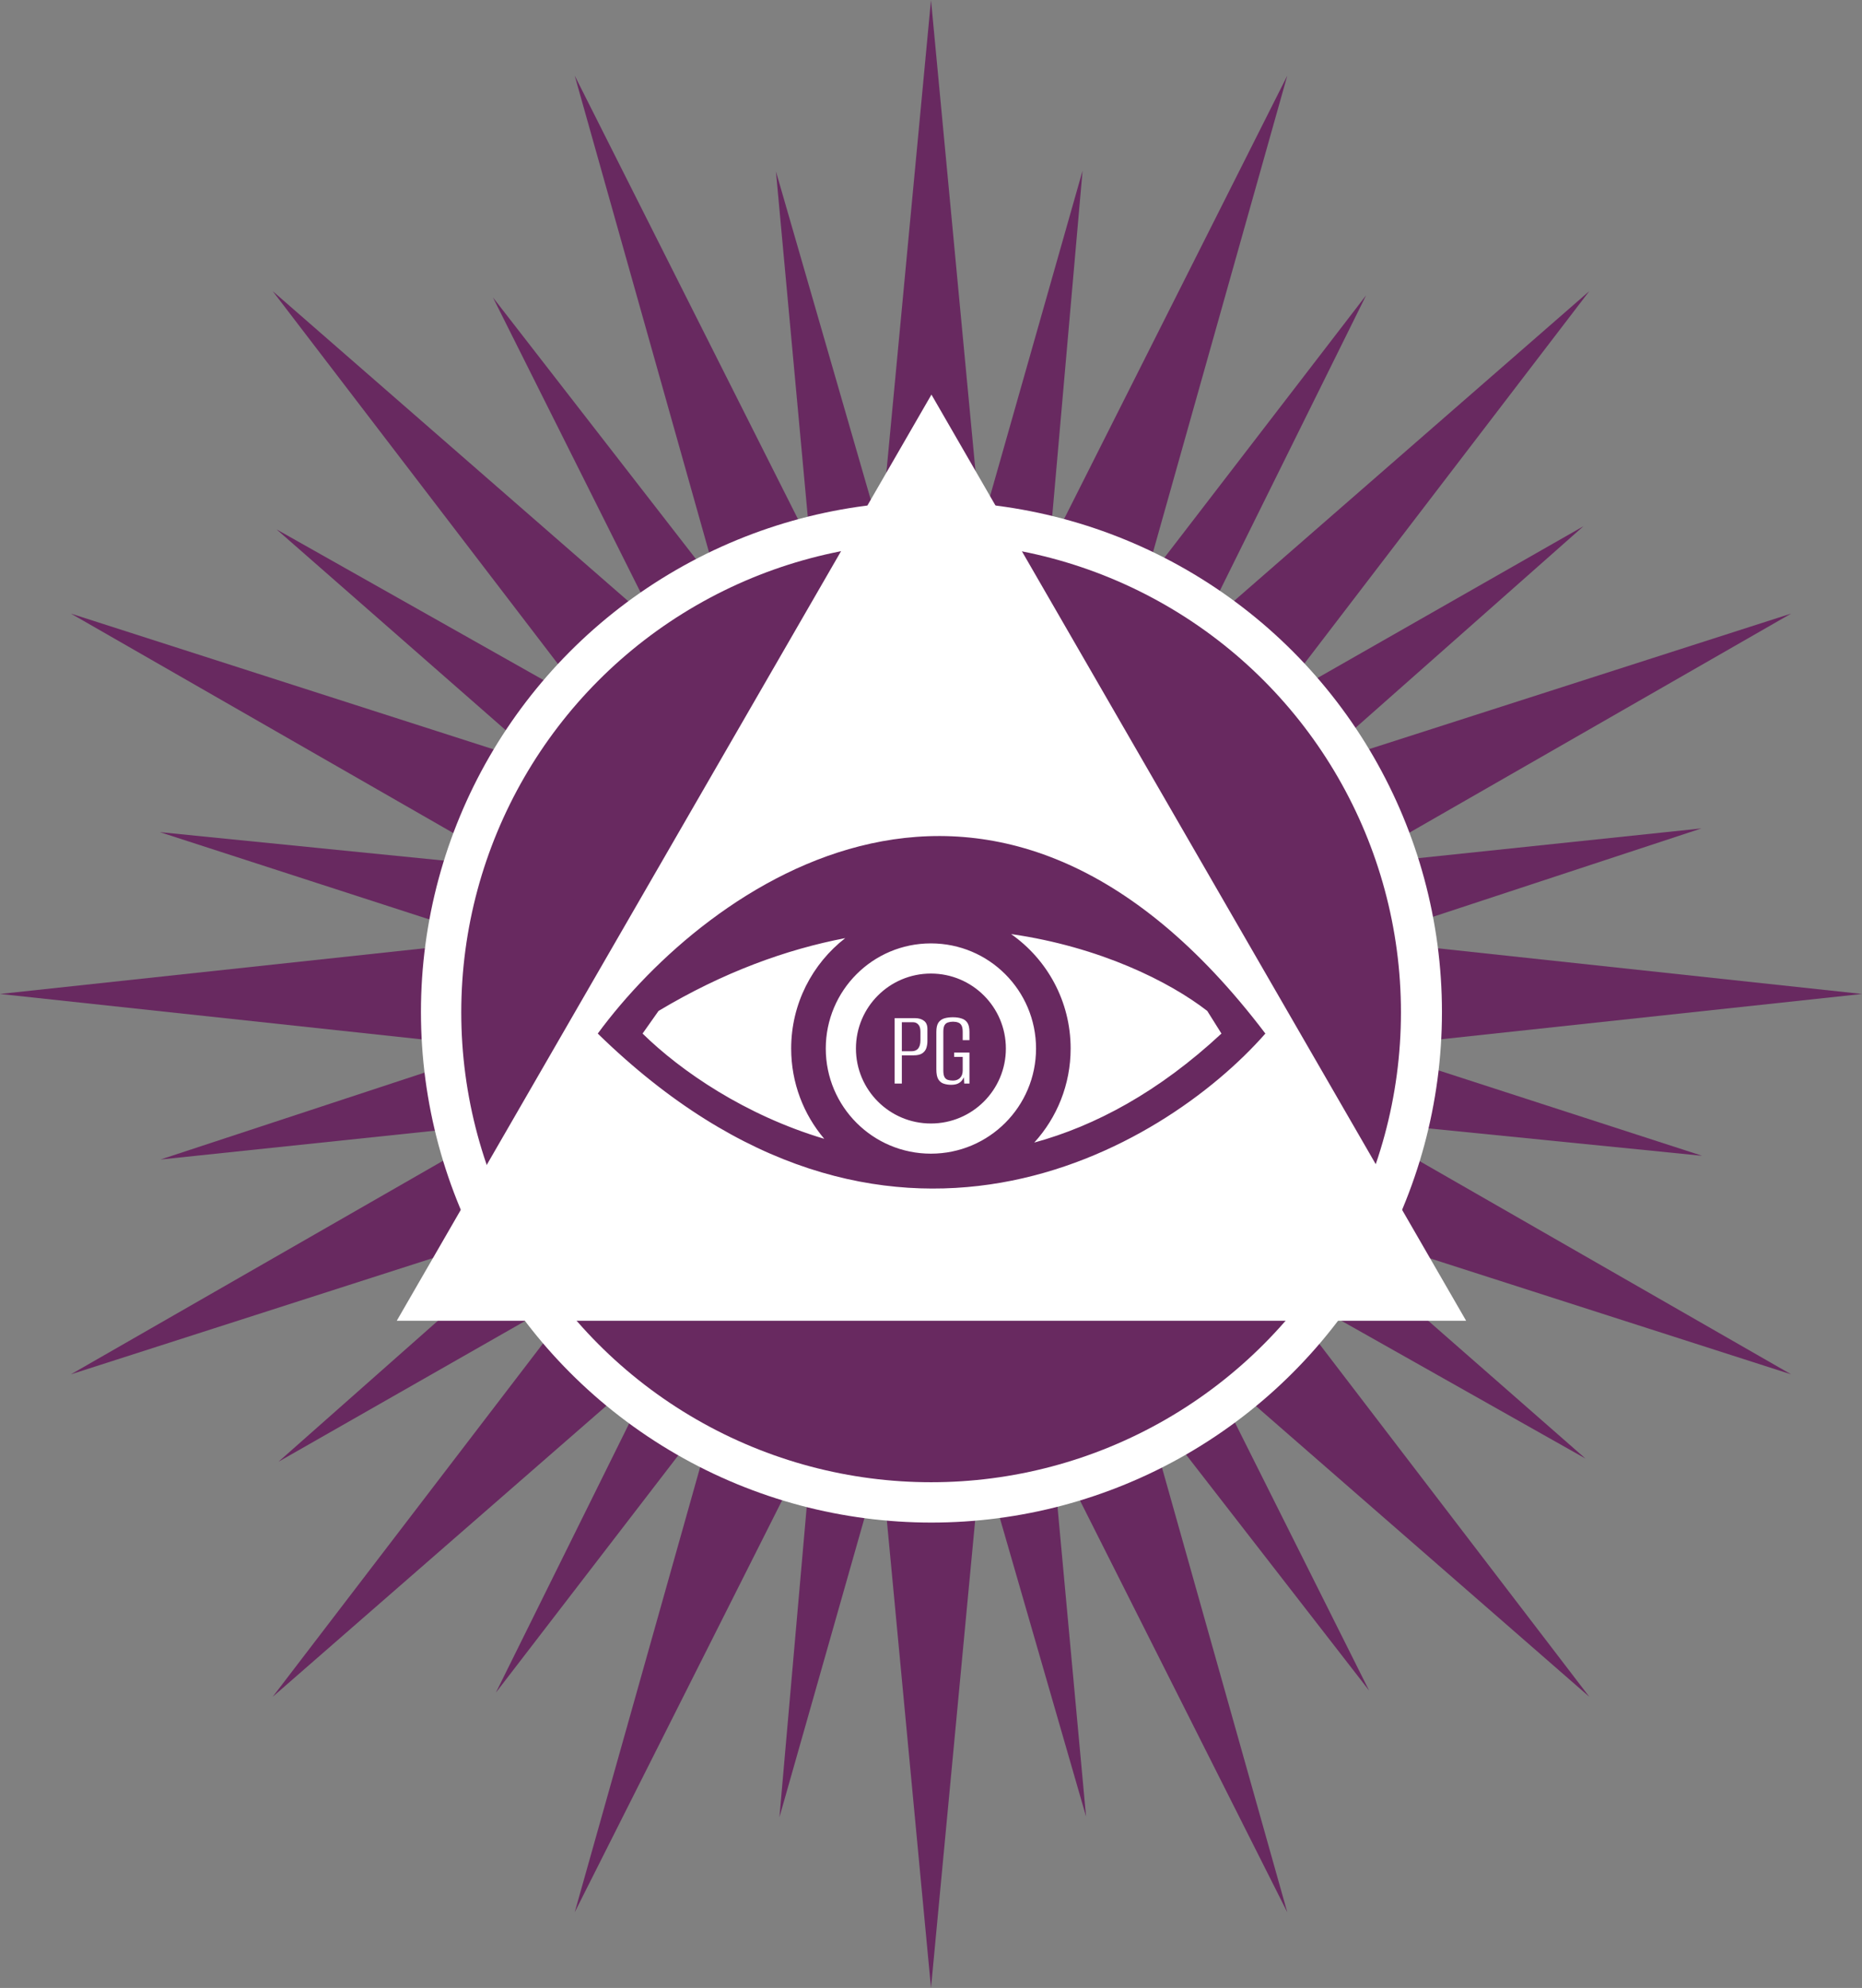
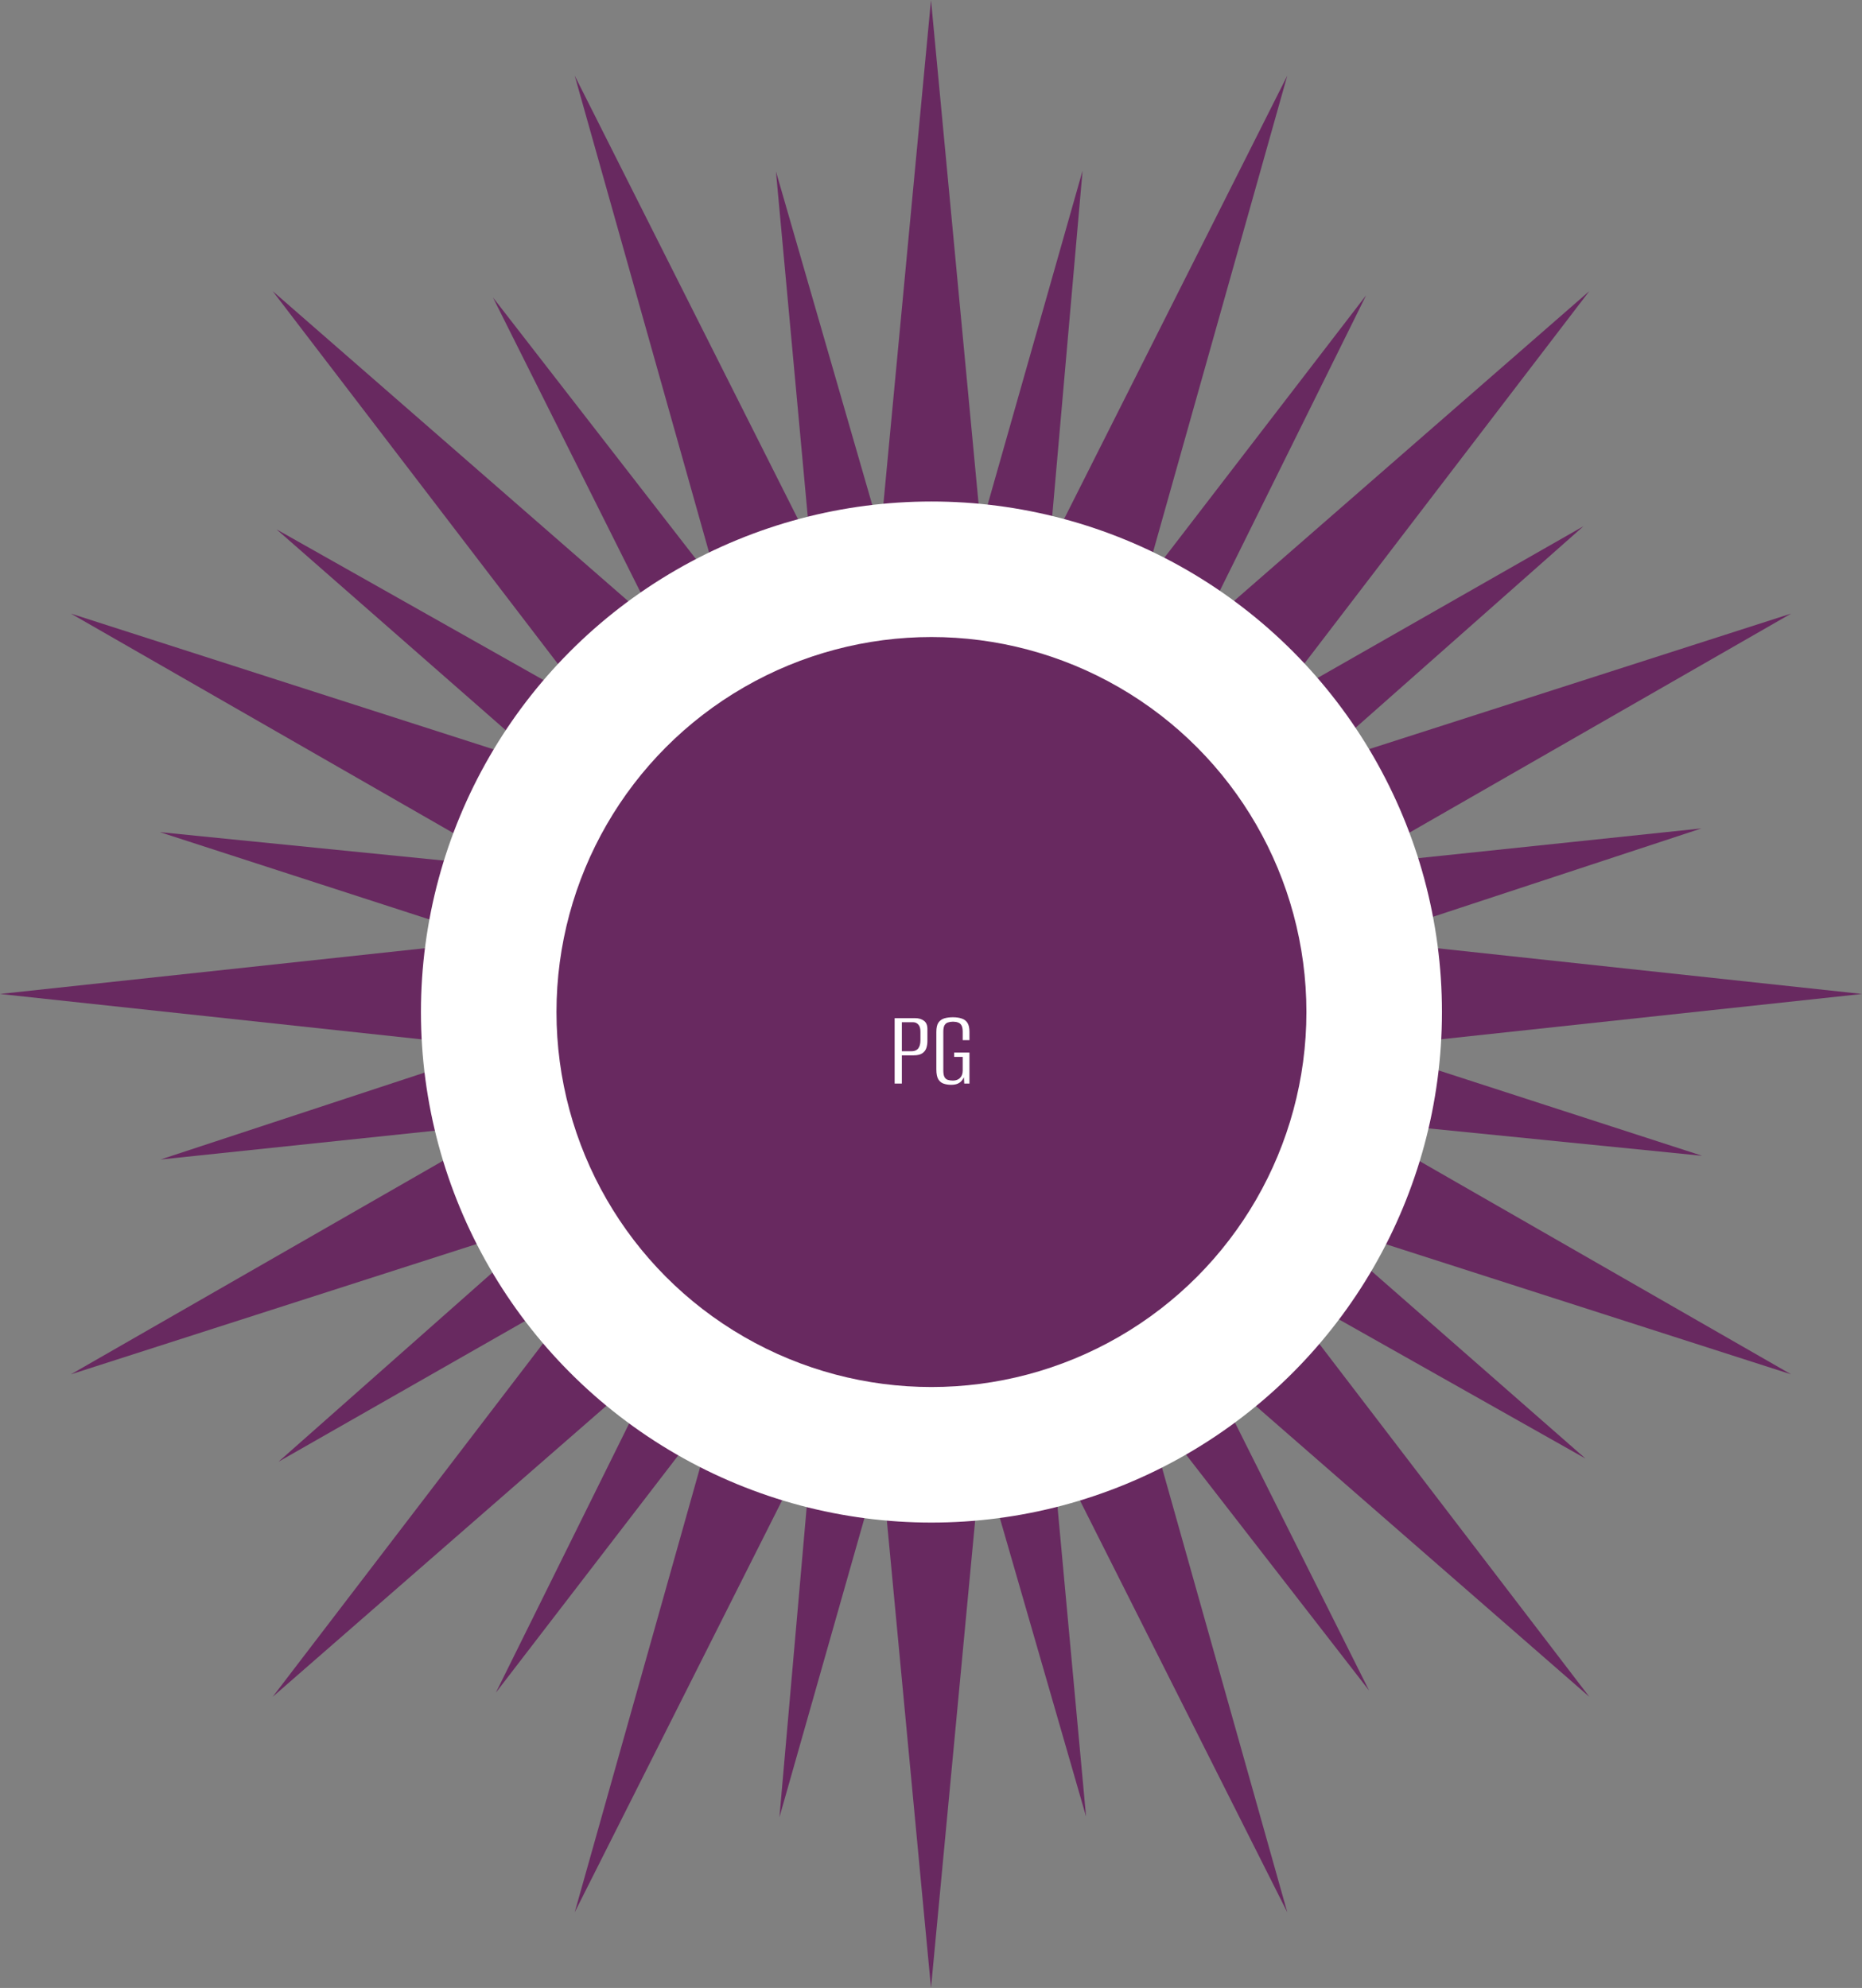
<svg xmlns="http://www.w3.org/2000/svg" width="2087" height="2228" viewBox="0 0 2087 2228" fill="none">
  <rect x="0" y="0" width="2087" height="2228" fill="#808080" stroke="none" />
  <g clip-path="url(#clip0_1375_8324)">
    <path d="M1043.5 0L1113.33 739.24L1442.83 84.798L1242.35 796.294L1781.37 326.283L1341.1 901.716L2007.57 687.691L1394.54 1039.46L2087 1114L1394.54 1188.54L2007.57 1540.31L1341.1 1326.28L1781.37 1901.72L1242.35 1431.71L1442.83 2143.2L1113.33 1488.76L1043.5 2228L973.674 1488.76L644.17 2143.2L844.651 1431.71L305.634 1901.72L745.901 1326.28L79.432 1540.31L692.458 1188.54L0 1114L692.458 1039.46L79.432 687.691L745.901 901.716L305.634 326.283L844.651 796.294L644.17 84.798L973.674 739.24L1043.5 0Z" fill="#682960" />
    <path d="M1213.39 191.28L1158.49 815.723L1531.22 330.925L1256.66 885.406L1774.8 589.785L1322.38 989.89L1907.05 928.452L1345.64 1113.27L1907.83 1295.37L1322.9 1236.76L1777.02 1634.67L1257.63 1341.56L1534.54 1894.71L1159.75 1411.71L1217.3 2035.89L1044.18 1436.55L873.609 2036.72L928.511 1412.27L555.779 1897.07L830.343 1342.59L312.2 1638.21L764.626 1238.11L179.955 1299.54L741.366 1114.73L179.177 932.628L764.103 991.239L309.984 593.325L829.375 886.439L552.463 333.29L927.247 816.282L869.698 192.11L1042.82 791.45L1213.39 191.28Z" fill="#682960" />
    <circle cx="1044" cy="1134.26" r="572.191" fill="white" />
-     <circle cx="1043.62" cy="1134.62" r="526.618" fill="#682960" />
    <circle cx="1044" cy="1134.25" r="420.282" fill="#682960" />
-     <path d="M1044 442.254L1643.29 1480.25H444.71L1044 442.254Z" fill="white" />
-     <path fill-rule="evenodd" clip-rule="evenodd" d="M670 1158.38C792.807 991.321 1114.39 757.441 1418.28 1158.38C1303.09 1289.47 992.181 1473 670 1158.38ZM1369.05 1158.38C1298.74 1223.76 1227.68 1261.83 1159.24 1280.55C1184.57 1252.73 1200.01 1215.74 1200.01 1175.16C1200.01 1122.1 1173.62 1075.2 1133.26 1046.87C1232.99 1061.22 1310.85 1100.23 1353.14 1133.02L1369.05 1158.38ZM886.776 1175.16C886.776 1213.73 900.723 1249.05 923.849 1276.34C835.454 1250.02 763.38 1200.73 720.216 1158.38L738.115 1133.02C810.651 1089.58 881.169 1064.11 947.365 1051.42C910.497 1080.08 886.776 1124.85 886.776 1175.16ZM1043.39 1292.99C1108.47 1292.99 1161.23 1240.23 1161.23 1175.16C1161.23 1110.08 1108.47 1057.32 1043.39 1057.32C978.314 1057.32 925.557 1110.08 925.557 1175.16C925.557 1240.23 978.314 1292.99 1043.39 1292.99ZM1043.39 1259.18C1089.8 1259.18 1127.42 1221.56 1127.42 1175.16C1127.42 1128.75 1089.8 1091.13 1043.39 1091.13C996.986 1091.13 959.366 1128.75 959.366 1175.16C959.366 1221.56 996.986 1259.18 1043.39 1259.18Z" fill="#682960" />
    <path d="M1002.75 1214.43V1141.1H1025.46C1029.68 1141.1 1033.07 1142.09 1035.63 1144.08C1038.2 1145.98 1039.48 1149.04 1039.48 1153.26V1166.79C1039.48 1169.6 1039.07 1172.25 1038.24 1174.73C1037.41 1177.13 1035.88 1179.07 1033.65 1180.56C1031.41 1182.05 1028.19 1182.79 1023.97 1182.79H1010.82V1214.43H1002.75ZM1010.82 1178.2H1021.61C1024.92 1178.2 1027.4 1177.21 1029.06 1175.22C1030.79 1173.16 1031.66 1170.01 1031.66 1165.79V1156.24C1031.66 1152.6 1030.88 1149.95 1029.3 1148.3C1027.73 1146.56 1025.83 1145.69 1023.6 1145.69H1010.82V1178.2Z" fill="white" />
    <path d="M1066 1215.8C1063.02 1215.8 1060.29 1215.39 1057.81 1214.56C1055.33 1213.81 1053.3 1212.2 1051.73 1209.72C1050.24 1207.24 1049.5 1203.52 1049.5 1198.55V1156.49C1049.5 1151.85 1050.28 1148.38 1051.85 1146.06C1053.51 1143.75 1055.7 1142.18 1058.43 1141.35C1061.24 1140.52 1064.47 1140.11 1068.11 1140.11C1071.75 1140.11 1074.93 1140.56 1077.66 1141.47C1080.48 1142.3 1082.67 1143.87 1084.24 1146.19C1085.81 1148.5 1086.6 1151.94 1086.6 1156.49V1165.79H1079.03V1156.36C1079.03 1153.05 1078.53 1150.61 1077.54 1149.04C1076.63 1147.47 1075.35 1146.44 1073.69 1145.94C1072.12 1145.36 1070.26 1145.07 1068.11 1145.07C1066.04 1145.07 1064.18 1145.36 1062.52 1145.94C1060.87 1146.44 1059.59 1147.47 1058.68 1149.04C1057.77 1150.61 1057.31 1153.05 1057.31 1156.36V1199.79C1057.31 1203.1 1057.77 1205.58 1058.68 1207.24C1059.59 1208.81 1060.87 1209.84 1062.52 1210.34C1064.18 1210.84 1066.04 1211.08 1068.11 1211.08C1071.33 1211.08 1073.94 1210.13 1075.93 1208.23C1077.99 1206.24 1079.03 1203.43 1079.03 1199.79V1184.53H1069.47V1179.69H1086.6V1214.43H1080.76L1080.39 1207.36C1080.14 1207.94 1079.81 1208.52 1079.4 1209.1C1079.07 1209.6 1078.78 1210.05 1078.53 1210.46C1077.37 1212.12 1075.76 1213.44 1073.69 1214.43C1071.71 1215.34 1069.14 1215.8 1066 1215.8Z" fill="white" />
  </g>
  <defs>
    <clipPath id="clip0_1375_8324">
      <rect width="2087" height="2228" fill="white" />
    </clipPath>
  </defs>
</svg>